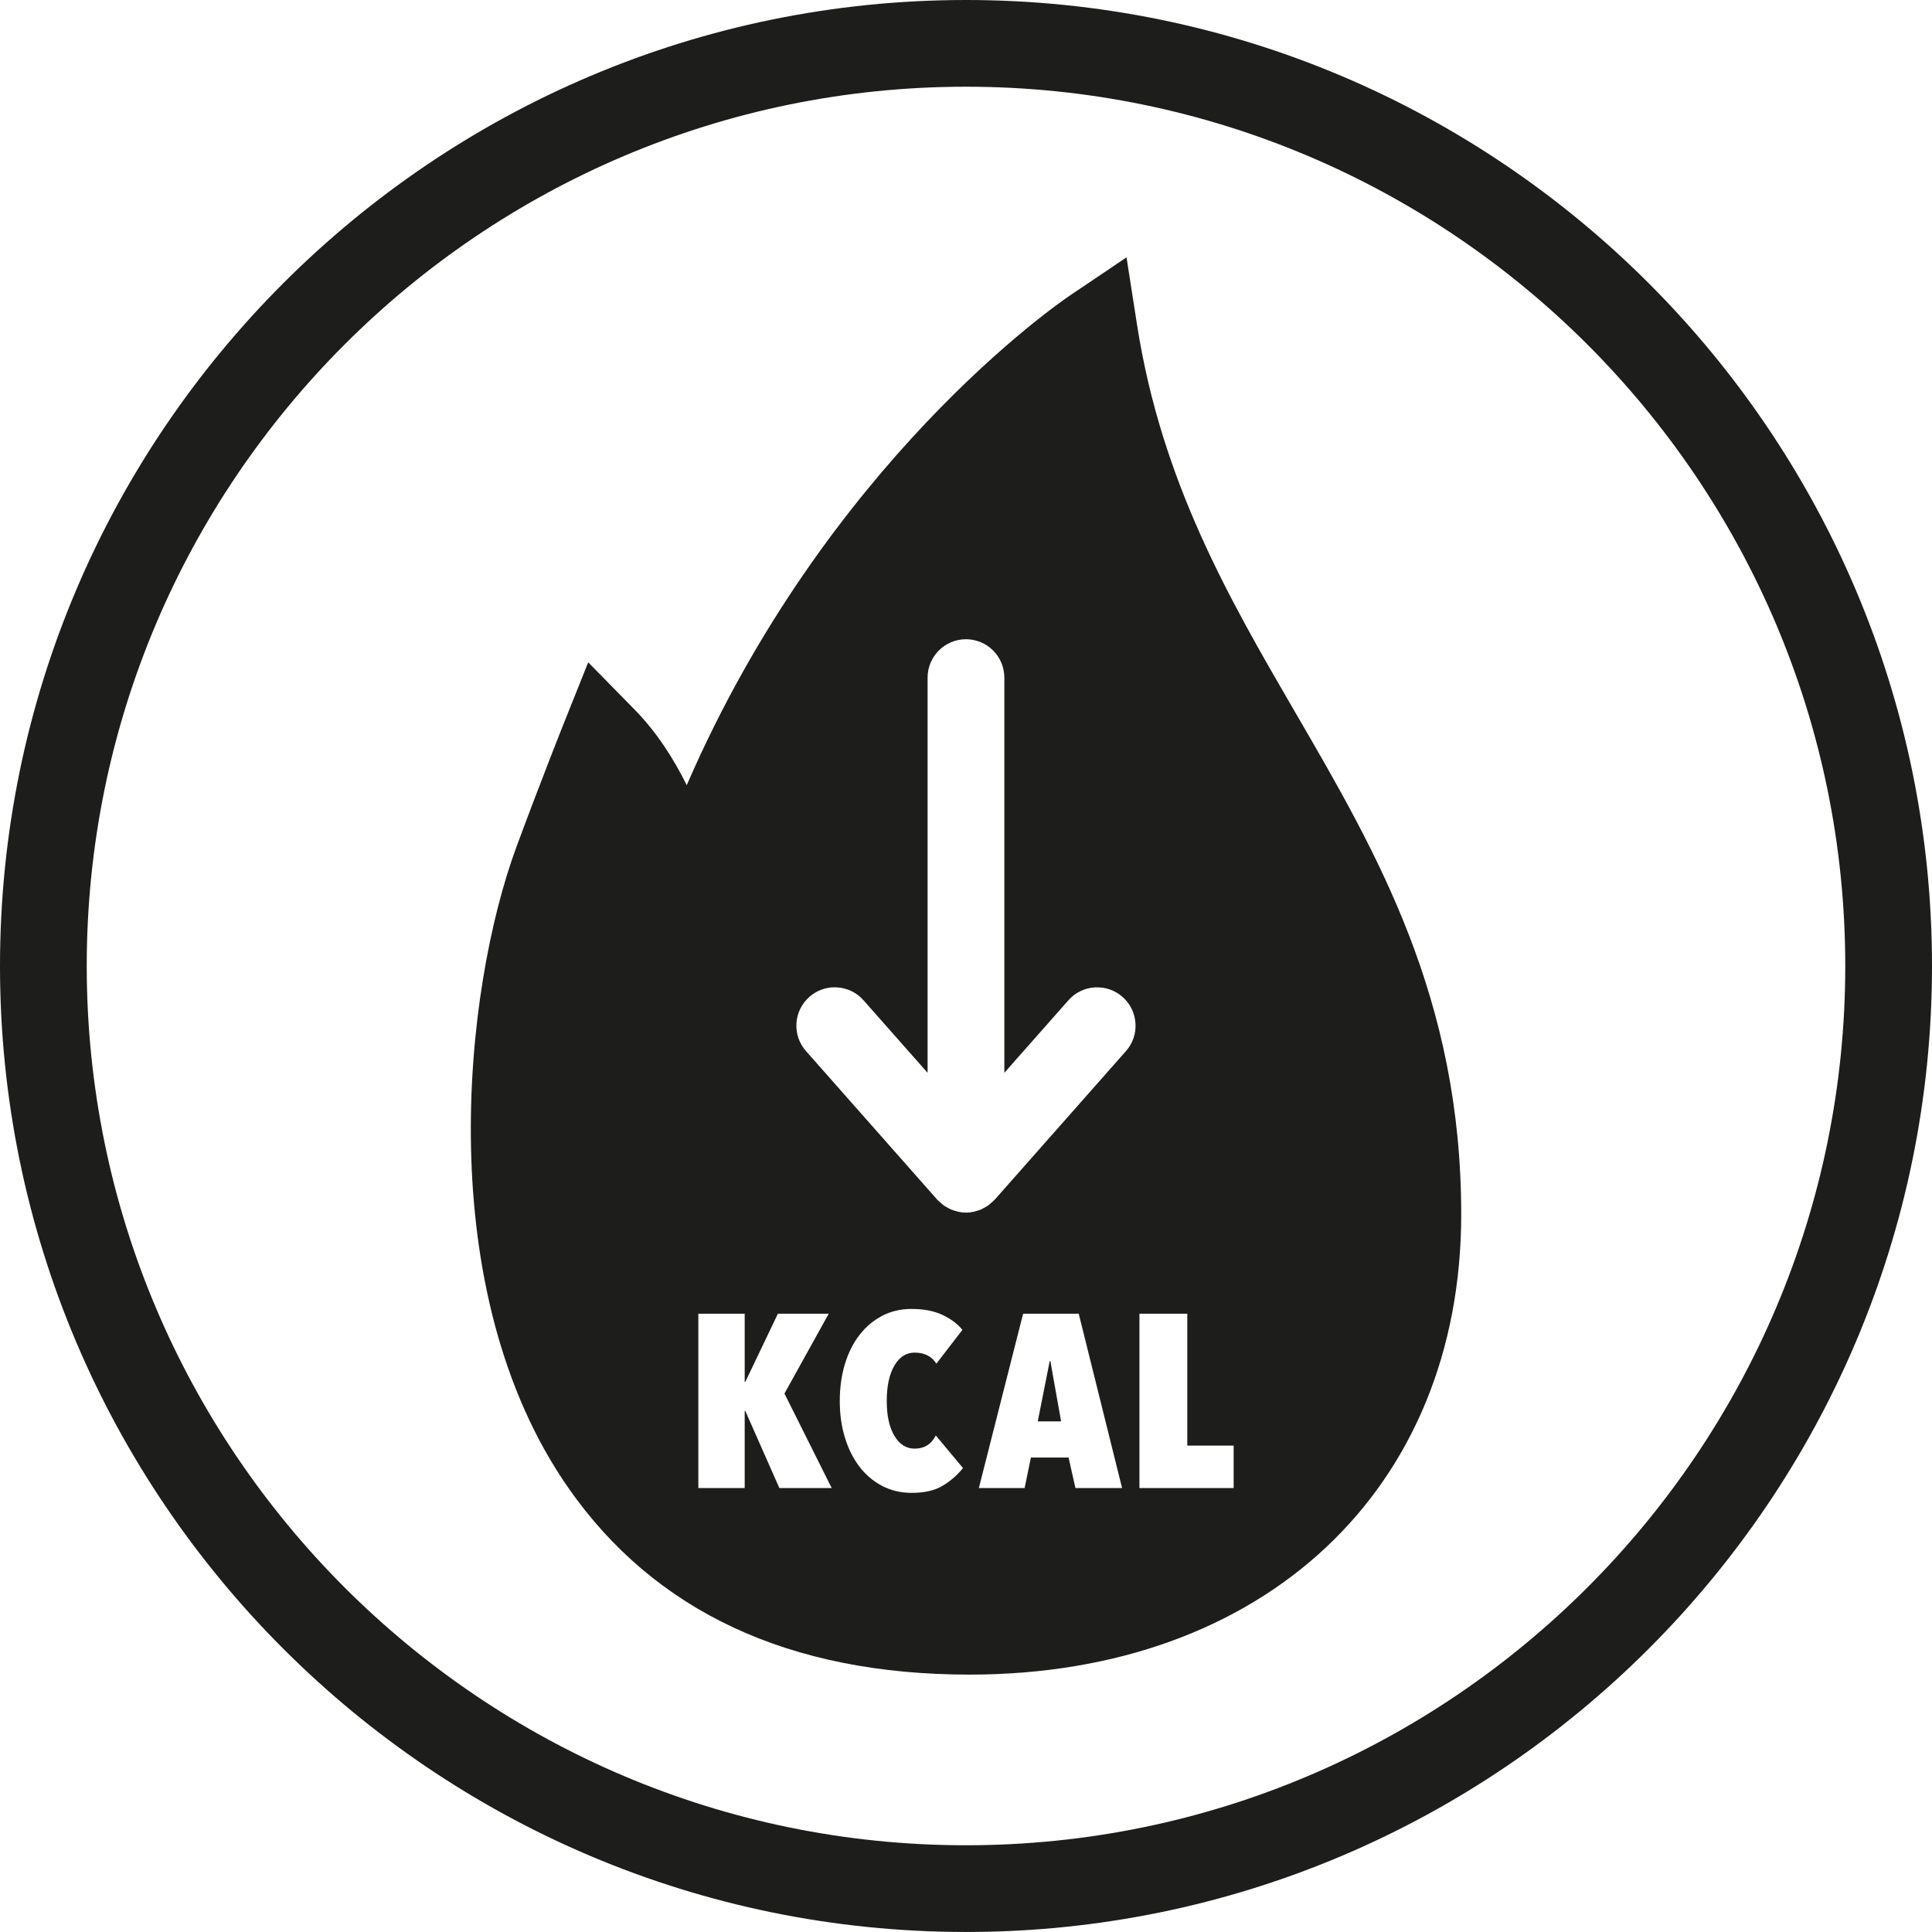
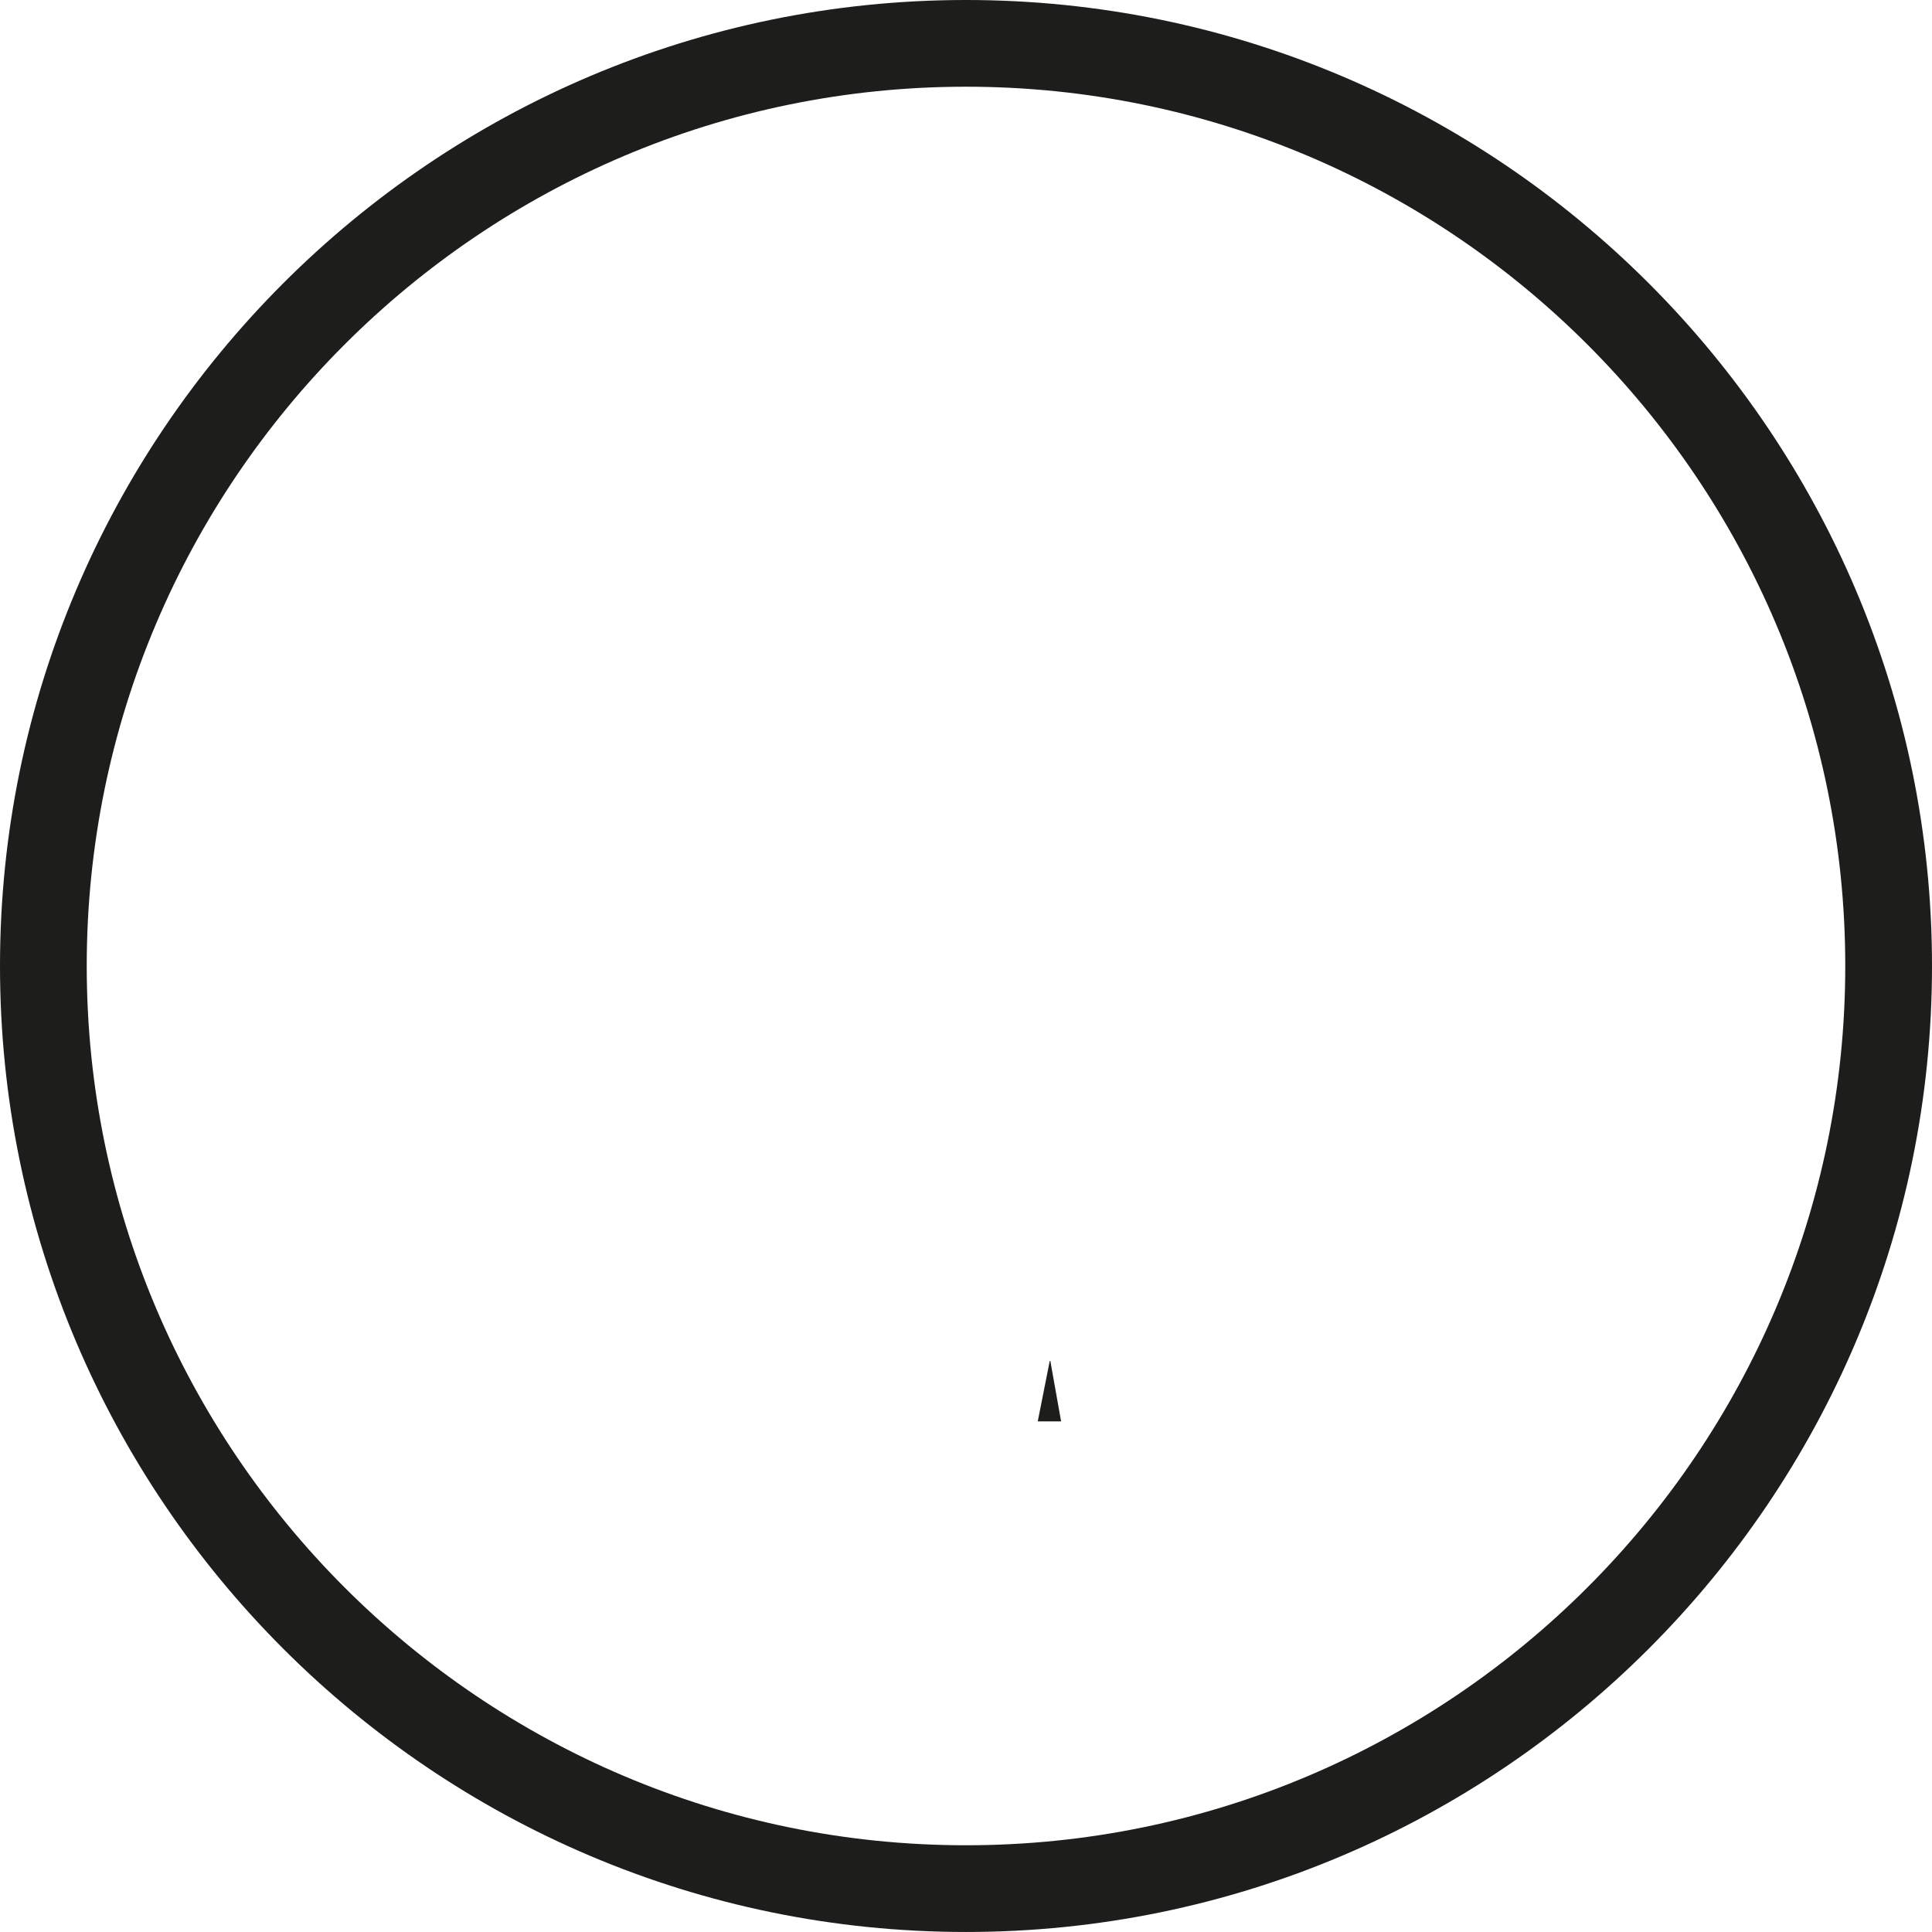
<svg xmlns="http://www.w3.org/2000/svg" viewBox="0, 0, 899.67, 899.66" height="899.66" width="899.67" y="0" x="0" version="1.1">
  <g transform="translate(-399.22, -419.86)" id="Layer_1">
    <g>
      <path fill="#1D1D1B" d="M849.05,1319.52 C601.01,1319.52 399.22,1117.73 399.22,869.69 C399.22,621.65 601.01,419.86 849.05,419.86 C1097.09,419.86 1298.89,621.65 1298.89,869.69 C1298.89,1117.73 1097.09,1319.52 849.05,1319.52 z M849.05,460.24 C623.28,460.24 439.61,643.92 439.61,869.69 C439.61,1095.46 623.29,1279.14 849.05,1279.14 C1074.82,1279.14 1258.5,1095.46 1258.5,869.69 C1258.5,643.92 1074.82,460.24 849.05,460.24 z" />
      <g>
-         <path fill="#1D1D1B" d="M1002.43,751.68 C971.82,699.02 940.16,644.57 928.7,571.08 L923.81,539.7 L897.47,557.45 C892.32,560.92 784.19,635.15 719.01,785.49 C713.04,773.42 705.12,760.88 694.81,750.37 L673.13,728.28 L661.65,757 C661.55,757.26 651.13,783.33 639.73,814.18 C615.09,880.81 599.85,1020.76 663.85,1112.67 C704.06,1170.4 766.92,1199.67 850.71,1199.67 C987.65,1199.67 1079.66,1113.52 1079.66,985.31 C1079.65,884.5 1040.4,816.98 1002.43,751.68 z M762.15,1112.8 L746.27,1076.87 L746,1076.87 L746,1112.8 L724.41,1112.8 L724.41,1031.61 L746,1031.61 L746,1063.36 L746.28,1063.36 L761.46,1031.61 L785.13,1031.61 L764.52,1068.79 L786.52,1112.8 L762.15,1112.8 z M838.26,1111.69 C834.59,1113.92 829.74,1115.04 823.71,1115.04 C818.7,1115.04 814.11,1113.95 809.96,1111.77 C805.81,1109.59 802.29,1106.59 799.39,1102.78 C796.49,1098.98 794.25,1094.48 792.66,1089.27 C791.07,1084.07 790.28,1078.41 790.28,1072.28 C790.28,1066.06 791.07,1060.33 792.66,1055.08 C794.25,1049.84 796.51,1045.31 799.46,1041.5 C802.4,1037.7 805.92,1034.73 810.03,1032.59 C814.13,1030.45 818.69,1029.39 823.71,1029.39 C829.46,1029.39 834.31,1030.34 838.26,1032.24 C842.2,1034.14 845.25,1036.44 847.38,1039.14 L835.26,1054.88 C833.12,1051.45 829.74,1049.73 825.1,1049.73 C821.2,1049.73 818.06,1051.75 815.7,1055.79 C813.33,1059.83 812.15,1065.33 812.15,1072.29 C812.15,1079.07 813.33,1084.46 815.7,1088.45 C818.07,1092.44 821.2,1094.44 825.1,1094.44 C829.65,1094.44 832.94,1092.4 834.99,1088.31 L847.66,1103.49 C845.06,1106.72 841.93,1109.46 838.26,1111.69 z M900.02,1112.8 L896.82,1098.6 L879.27,1098.6 L876.35,1112.8 L855.04,1112.8 L875.65,1031.61 L901.55,1031.61 L921.74,1112.8 L900.02,1112.8 z M923.54,909.32 L862.53,978.4 L862.07,978.82 C861.56,979.36 861,979.84 860.03,980.65 C859.8,980.84 859.58,981.04 859.34,981.22 C858.69,981.68 857.98,982.05 857.27,982.42 L856.21,983 C855.36,983.38 854.46,983.63 853.55,983.87 L852.75,984.12 C850.25,984.65 848.07,984.72 845.1,984.05 L844.53,983.87 C843.62,983.63 842.72,983.38 841.37,982.73 L840.82,982.43 C840.11,982.05 839.4,981.69 838.74,981.22 C838.51,981.05 838.3,980.87 837.67,980.32 C837.1,979.85 836.54,979.37 835.65,978.49 L774.55,909.32 C771.39,905.74 769.81,901.15 770.1,896.38 C770.39,891.62 772.53,887.25 776.11,884.09 C779.41,881.17 783.56,879.61 787.92,879.61 C788.3,879.61 788.67,879.62 789.05,879.65 C793.81,879.94 798.18,882.08 801.33,885.66 L831.17,919.43 L831.17,735.4 C831.17,725.54 839.19,717.53 849.04,717.53 C858.9,717.53 866.91,725.55 866.91,735.4 L866.91,919.43 L896.74,885.66 C899.9,882.08 904.26,879.95 909.03,879.65 C913.79,879.4 918.39,880.93 921.96,884.1 C925.54,887.26 927.67,891.62 927.97,896.39 C928.28,901.15 926.71,905.75 923.54,909.32 z M973.69,1112.8 L929.82,1112.8 L929.82,1031.61 L952.1,1031.61 L952.1,1093.03 L973.69,1093.03 L973.69,1112.8 z" />
        <path fill="#1D1D1B" d="M888.05,1053.62 L882.47,1081.75 L893.34,1081.75 L888.33,1053.62 z" />
      </g>
    </g>
  </g>
</svg>